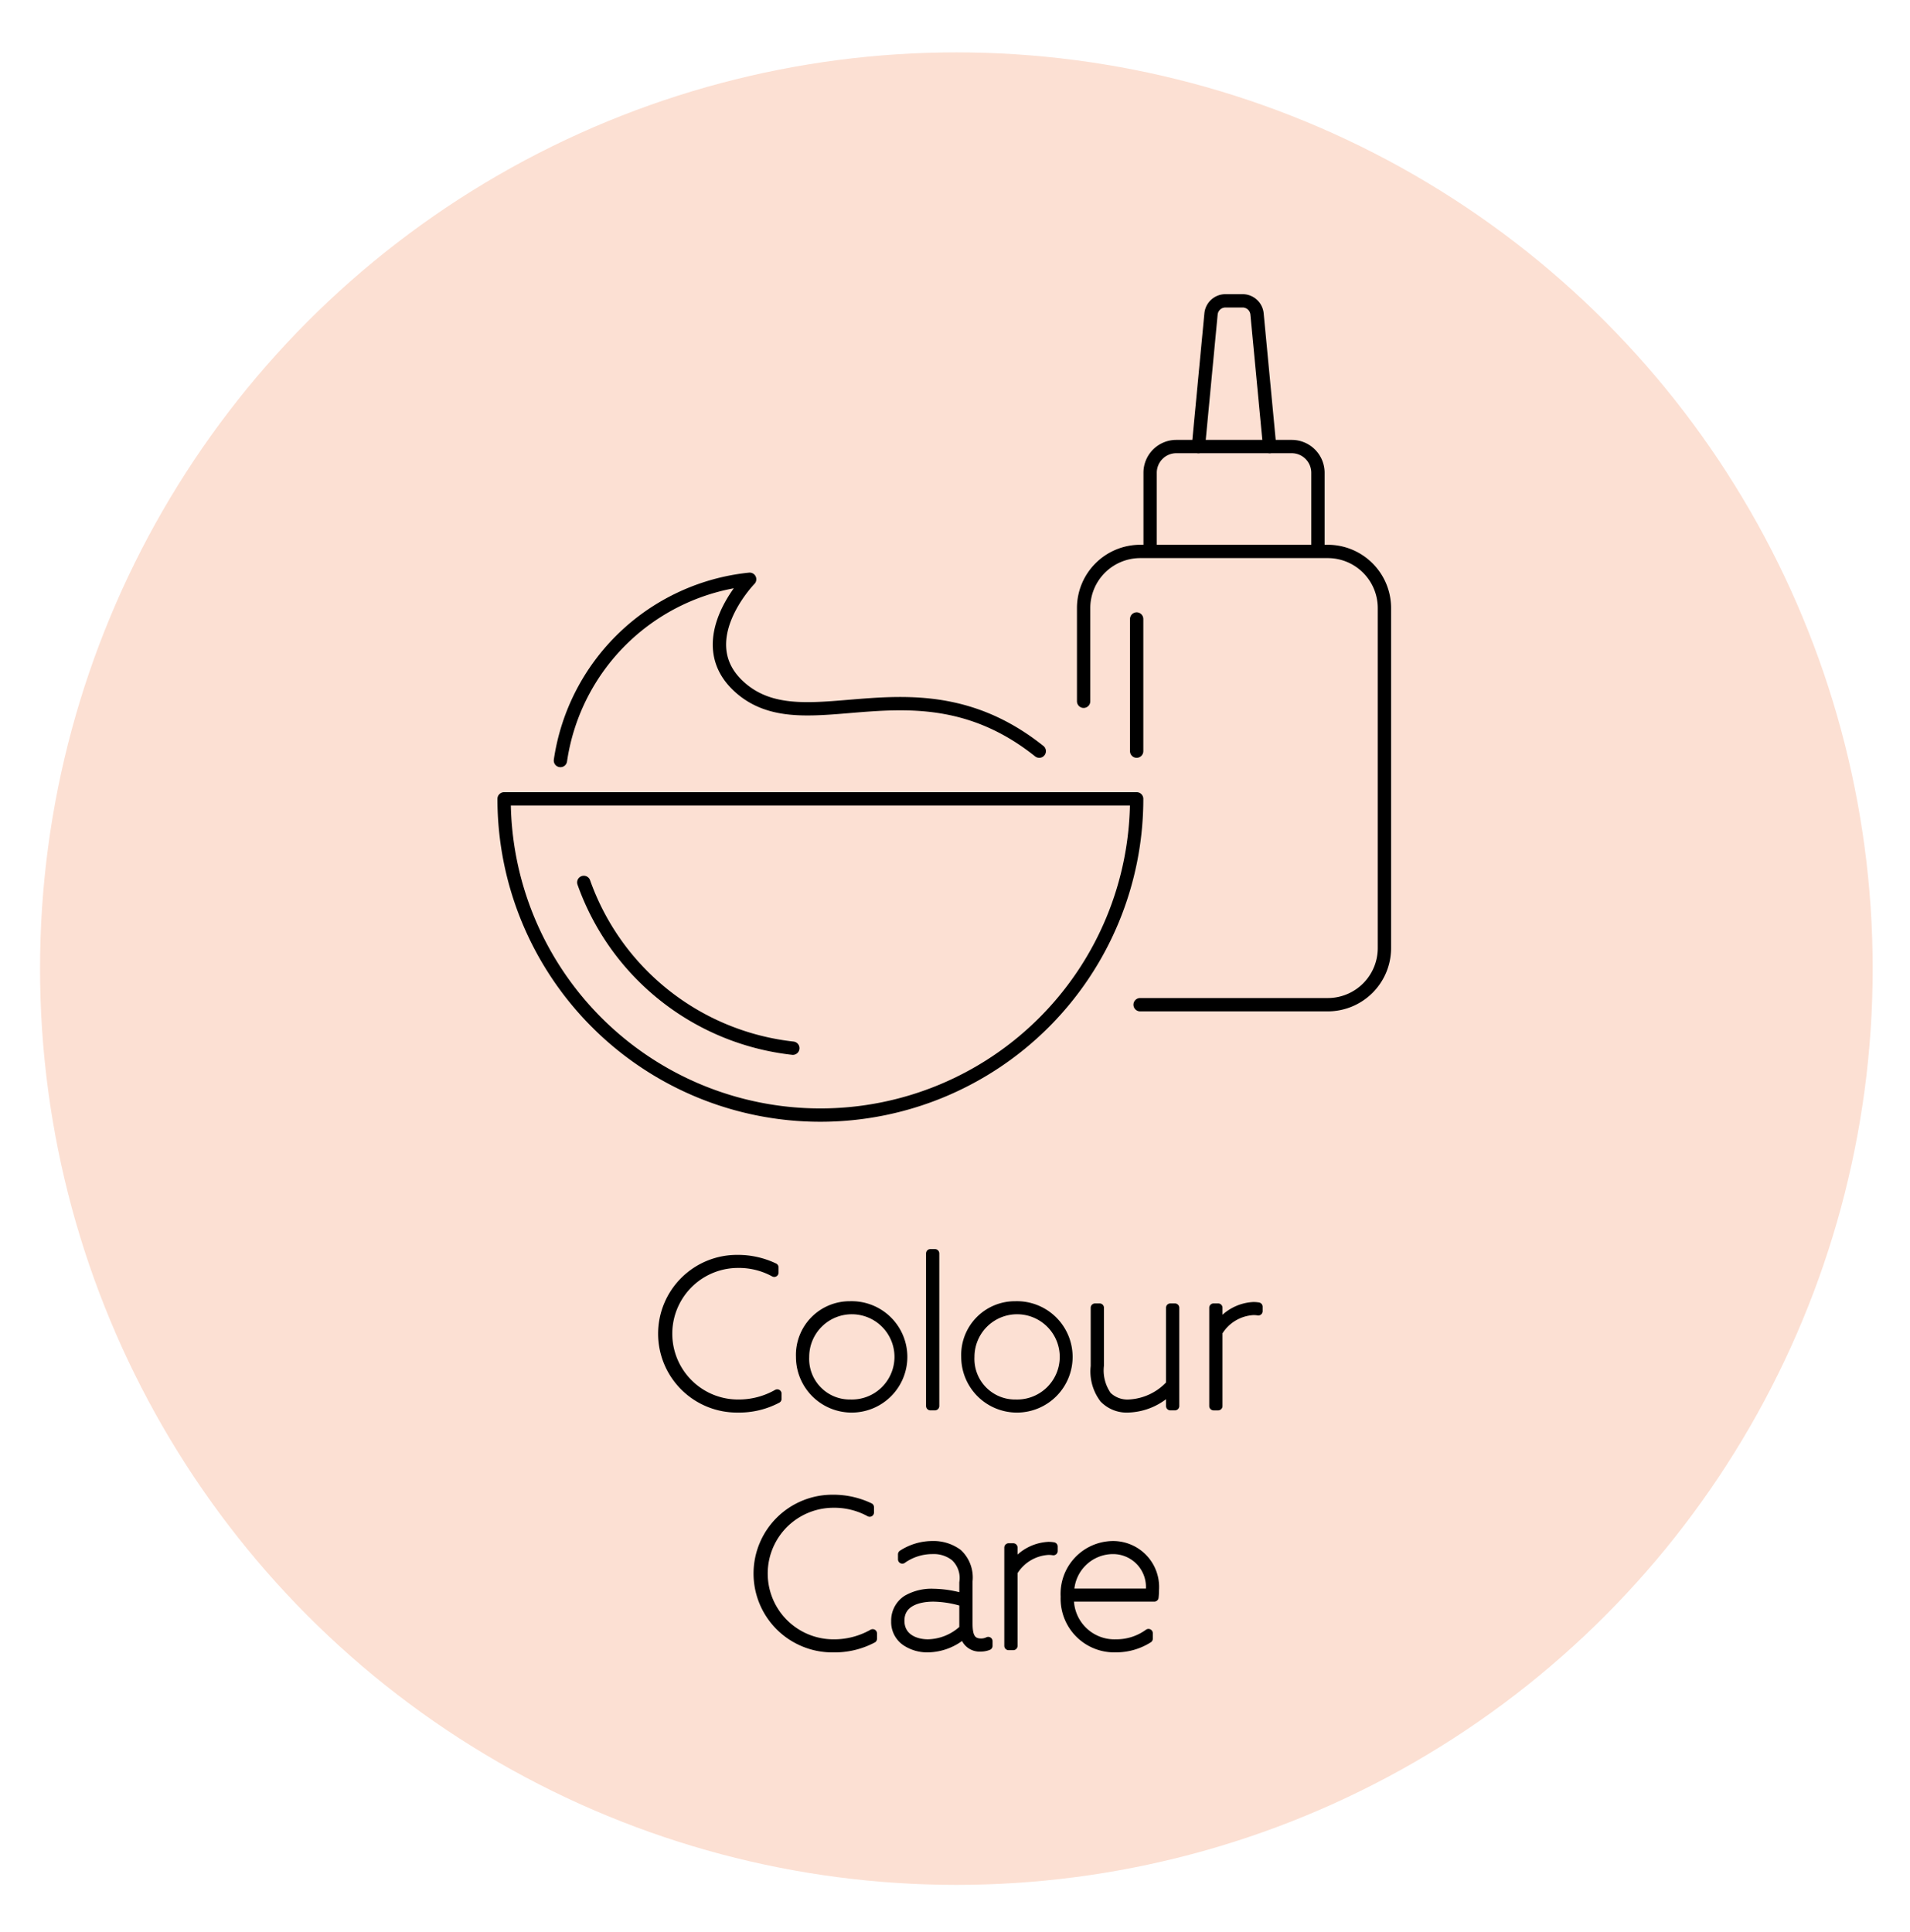
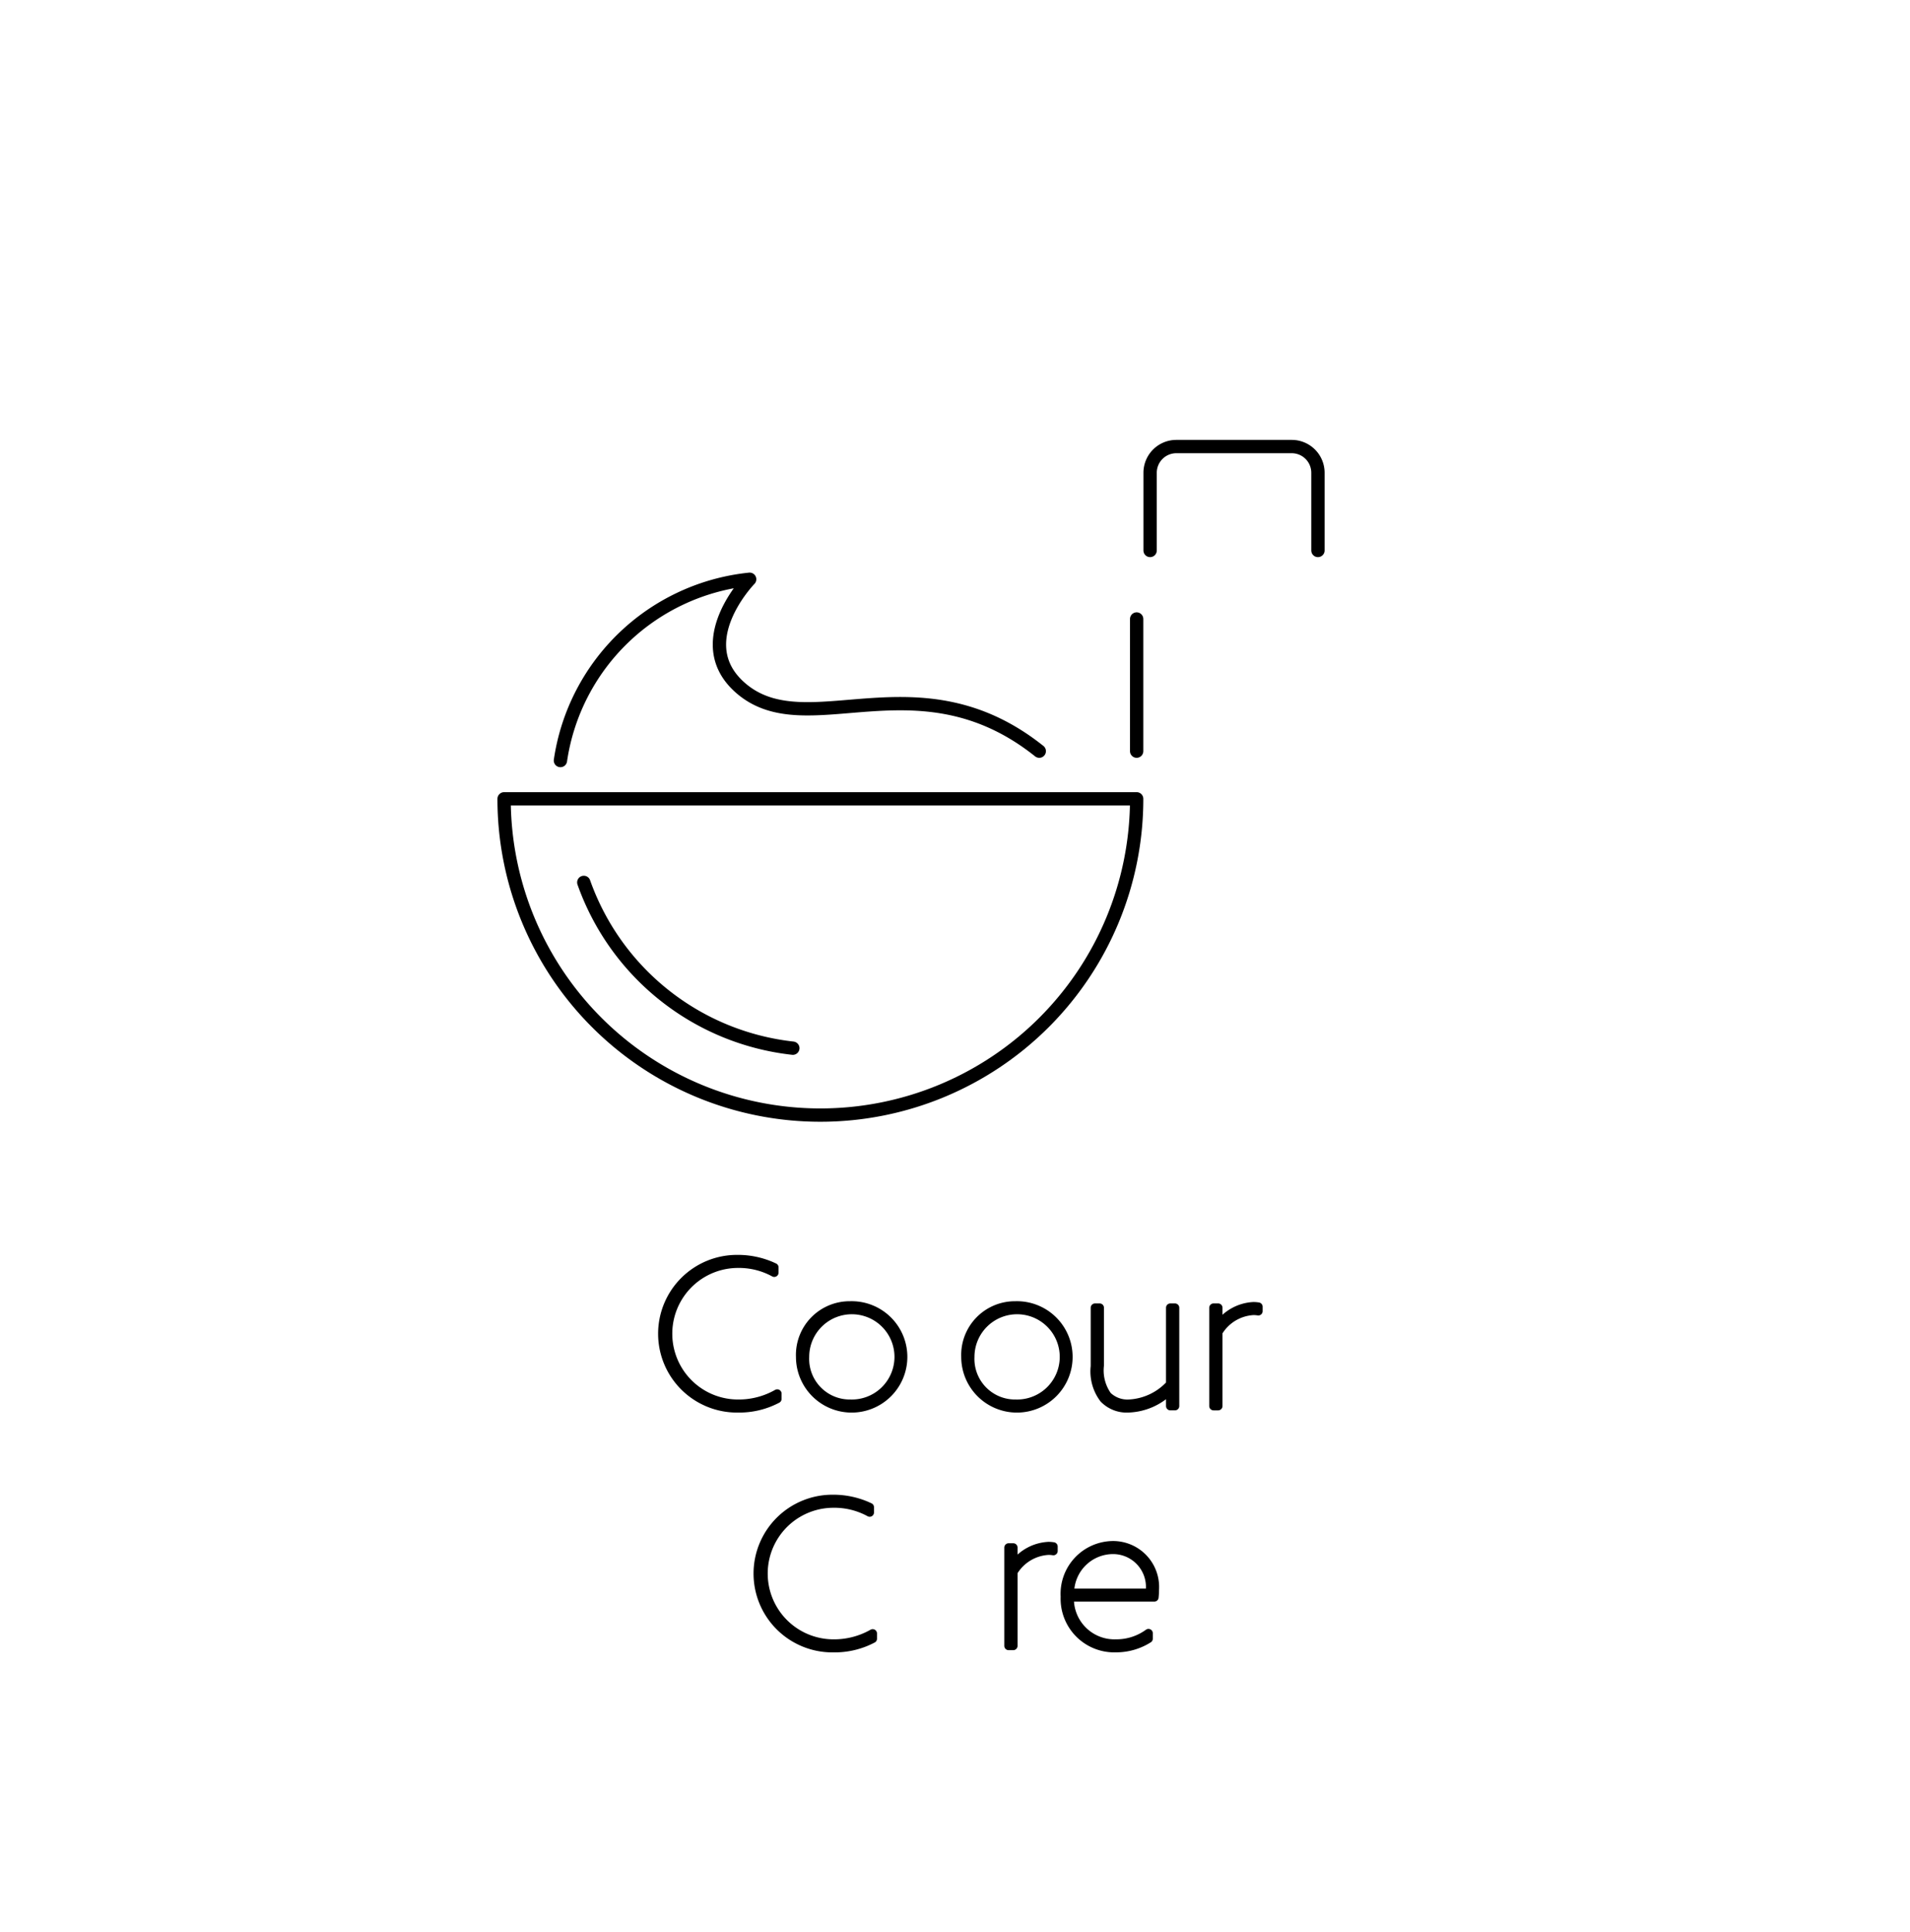
<svg xmlns="http://www.w3.org/2000/svg" viewBox="0 0 114.682 116.016">
  <defs>
    <style>.a{fill:#fce0d3;}.b,.c{stroke:#000;stroke-linecap:round;stroke-linejoin:round;}.b{stroke-width:0.52px;}.c{fill:none;stroke-width:0.8px;}</style>
  </defs>
  <title>IconsVegan</title>
-   <circle class="a" cx="57.423" cy="58.164" r="55.019" />
  <path class="b" d="M44.316,75.613a5.065,5.065,0,0,1,2.171.492v.312a4.411,4.411,0,0,0-2.171-.54,4.21,4.21,0,1,0,0,8.42,4.676,4.676,0,0,0,2.352-.611v.312a4.876,4.876,0,0,1-2.352.563,4.474,4.474,0,1,1,0-8.947Z" />
  <path class="b" d="M51.038,78.396a3.084,3.084,0,1,1-2.986,3.082A2.965,2.965,0,0,1,51.038,78.396Zm0,5.9a2.82,2.82,0,1,0-2.711-2.818A2.697,2.697,0,0,0,51.038,84.297Z" />
-   <path class="b" d="M55.862,75.265h.276v9.163h-.276Z" />
  <path class="b" d="M60.961,78.396a3.084,3.084,0,1,1-2.986,3.082A2.965,2.965,0,0,1,60.961,78.396Zm0,5.9a2.82,2.82,0,1,0-2.711-2.818A2.697,2.697,0,0,0,60.961,84.297Z" />
  <path class="b" d="M65.749,82.042V78.528h.276v3.454a2.629,2.629,0,0,0,.468,1.835,1.73,1.73,0,0,0,1.308.479,3.598,3.598,0,0,0,2.47-1.176V78.528h.276v5.9H70.271v-.972h-.012a3.689,3.689,0,0,1-2.507,1.104,1.906,1.906,0,0,1-1.475-.575A2.714,2.714,0,0,1,65.749,82.042Z" />
  <path class="b" d="M72.866,78.528H73.142v1.067l.023.012a2.729,2.729,0,0,1,2.087-1.163,1.801,1.801,0,0,1,.3.023v.264a1.802,1.802,0,0,0-.3-.023,2.626,2.626,0,0,0-2.11,1.283v4.438h-.276Z" />
  <path class="b" d="M50.046,90.014a5.065,5.065,0,0,1,2.171.492v.312a4.411,4.411,0,0,0-2.171-.54,4.21,4.21,0,1,0,0,8.42,4.676,4.676,0,0,0,2.352-.611v.312a4.876,4.876,0,0,1-2.352.563,4.474,4.474,0,1,1,0-8.947Z" />
-   <path class="b" d="M54.37,98.565a1.422,1.422,0,0,1-.601-1.212,1.5,1.5,0,0,1,.684-1.307,2.944,2.944,0,0,1,1.596-.384,6.562,6.562,0,0,1,1.811.288v-.924a1.731,1.731,0,0,0-.527-1.535,2.029,2.029,0,0,0-1.344-.432,3.123,3.123,0,0,0-1.811.575v-.3a3.315,3.315,0,0,1,1.811-.539,2.464,2.464,0,0,1,1.535.479,1.991,1.991,0,0,1,.612,1.667v2.543c0,.671.12,1.163.768,1.163a.961.961,0,0,0,.432-.096V98.829a1.191,1.191,0,0,1-.456.084.925.925,0,0,1-.983-.804H57.883a3.341,3.341,0,0,1-2.159.852A2.313,2.313,0,0,1,54.37,98.565Zm3.489-.756V96.215a6.399,6.399,0,0,0-1.811-.3c-.972,0-2.003.323-2.003,1.403,0,.995.863,1.379,1.679,1.379A3.194,3.194,0,0,0,57.859,97.809Z" />
  <path class="b" d="M60.561,92.929h.276v1.067l.023.012a2.729,2.729,0,0,1,2.087-1.163,1.801,1.801,0,0,1,.3.023v.264a1.8,1.8,0,0,0-.3-.023,2.626,2.626,0,0,0-2.11,1.283V98.829h-.276Z" />
  <path class="b" d="M64.221,95.915A2.694,2.694,0,0,0,67.016,98.697a3.26,3.26,0,0,0,1.942-.624v.324a3.623,3.623,0,0,1-1.955.563,2.96,2.96,0,0,1-3.058-3.082,2.909,2.909,0,0,1,2.842-3.082,2.502,2.502,0,0,1,2.543,2.687,4.042,4.042,0,0,1-.024.432Zm.013-.265h4.821V95.518a2.234,2.234,0,0,0-2.279-2.458A2.601,2.601,0,0,0,64.234,95.65Z" />
  <path class="c" d="M68.248,47.969a18.99,18.99,0,1,1-37.98,0Z" />
-   <path class="c" d="M65.064,42.11V36.504a3.401,3.401,0,0,1,3.391-3.391H79.734a3.401,3.401,0,0,1,3.391,3.391V56.939a3.401,3.401,0,0,1-3.391,3.391H68.455" />
  <path class="c" d="M69.056,33.054V28.383a1.573,1.573,0,0,1,1.568-1.568h6.941a1.573,1.573,0,0,1,1.568,1.568v4.671" />
-   <path class="c" d="M76.233,26.815l-.757-7.962a.872.872,0,0,0-.868-.789H73.581a.872.872,0,0,0-.868.789l-.757,7.962" />
  <line class="c" x1="68.248" y1="37.169" x2="68.248" y2="45.105" />
  <path class="c" d="M33.65,45.668A12.812,12.812,0,0,1,45.011,34.784s-3.708,3.811-.52,6.548c3.989,3.426,10.624-2.038,17.909,3.773" />
  <path class="c" d="M47.603,62.941a15.077,15.077,0,0,1-12.55-9.954" />
</svg>